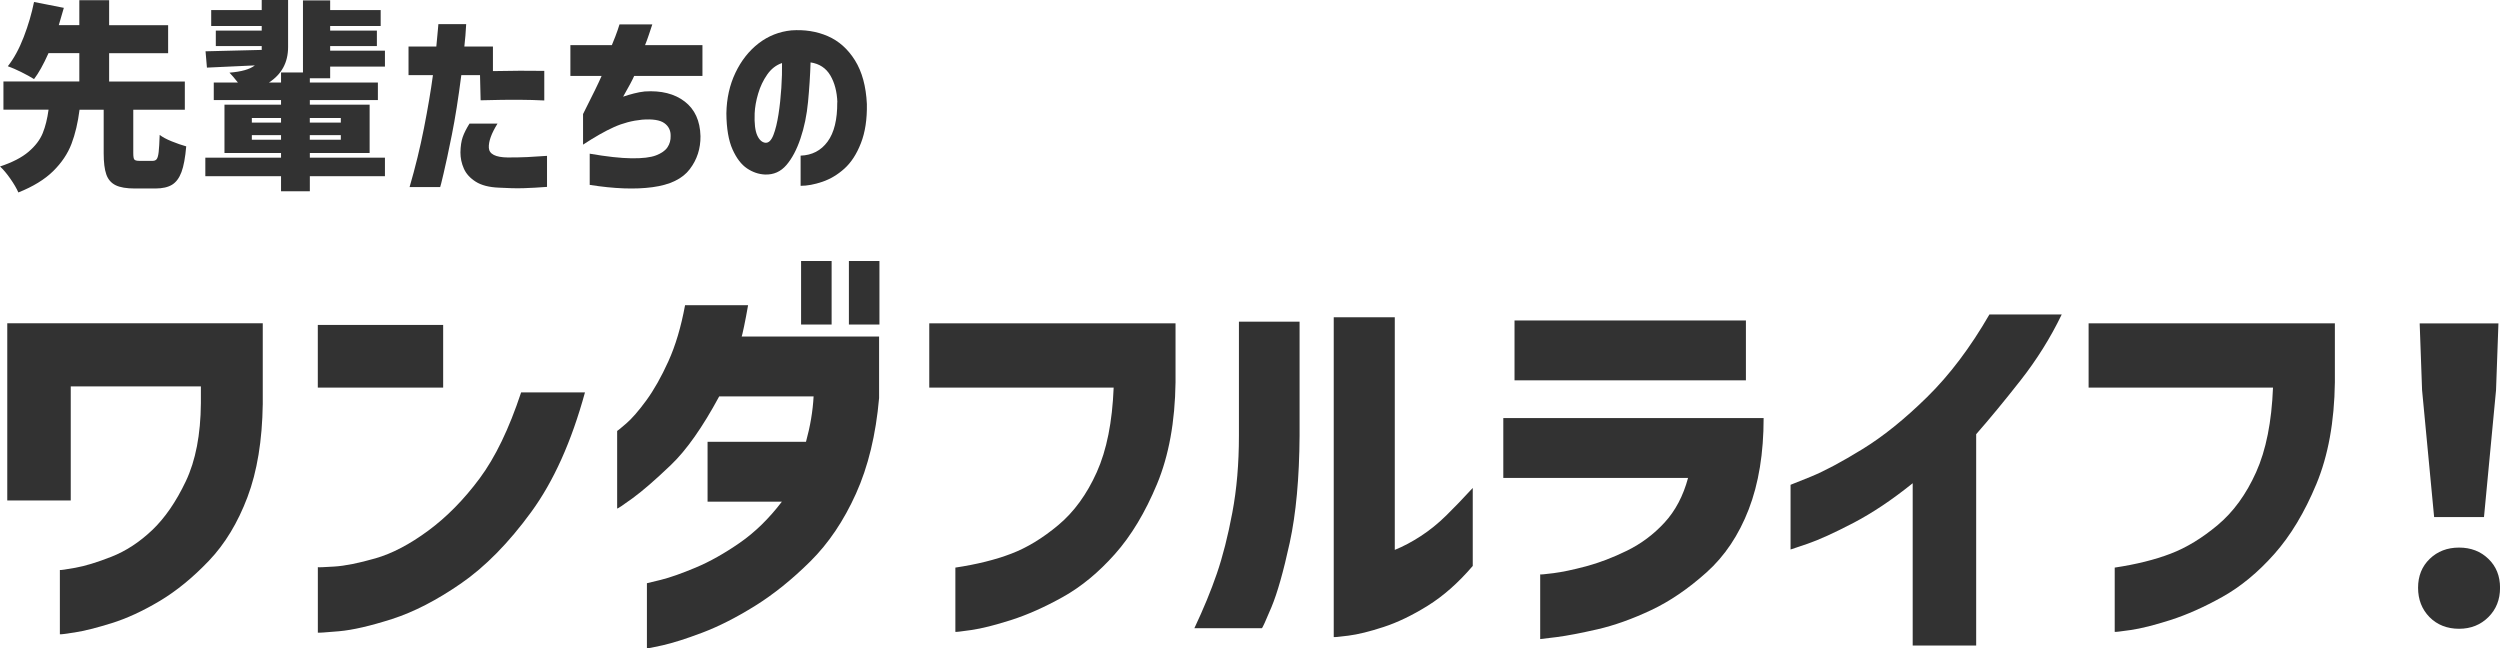
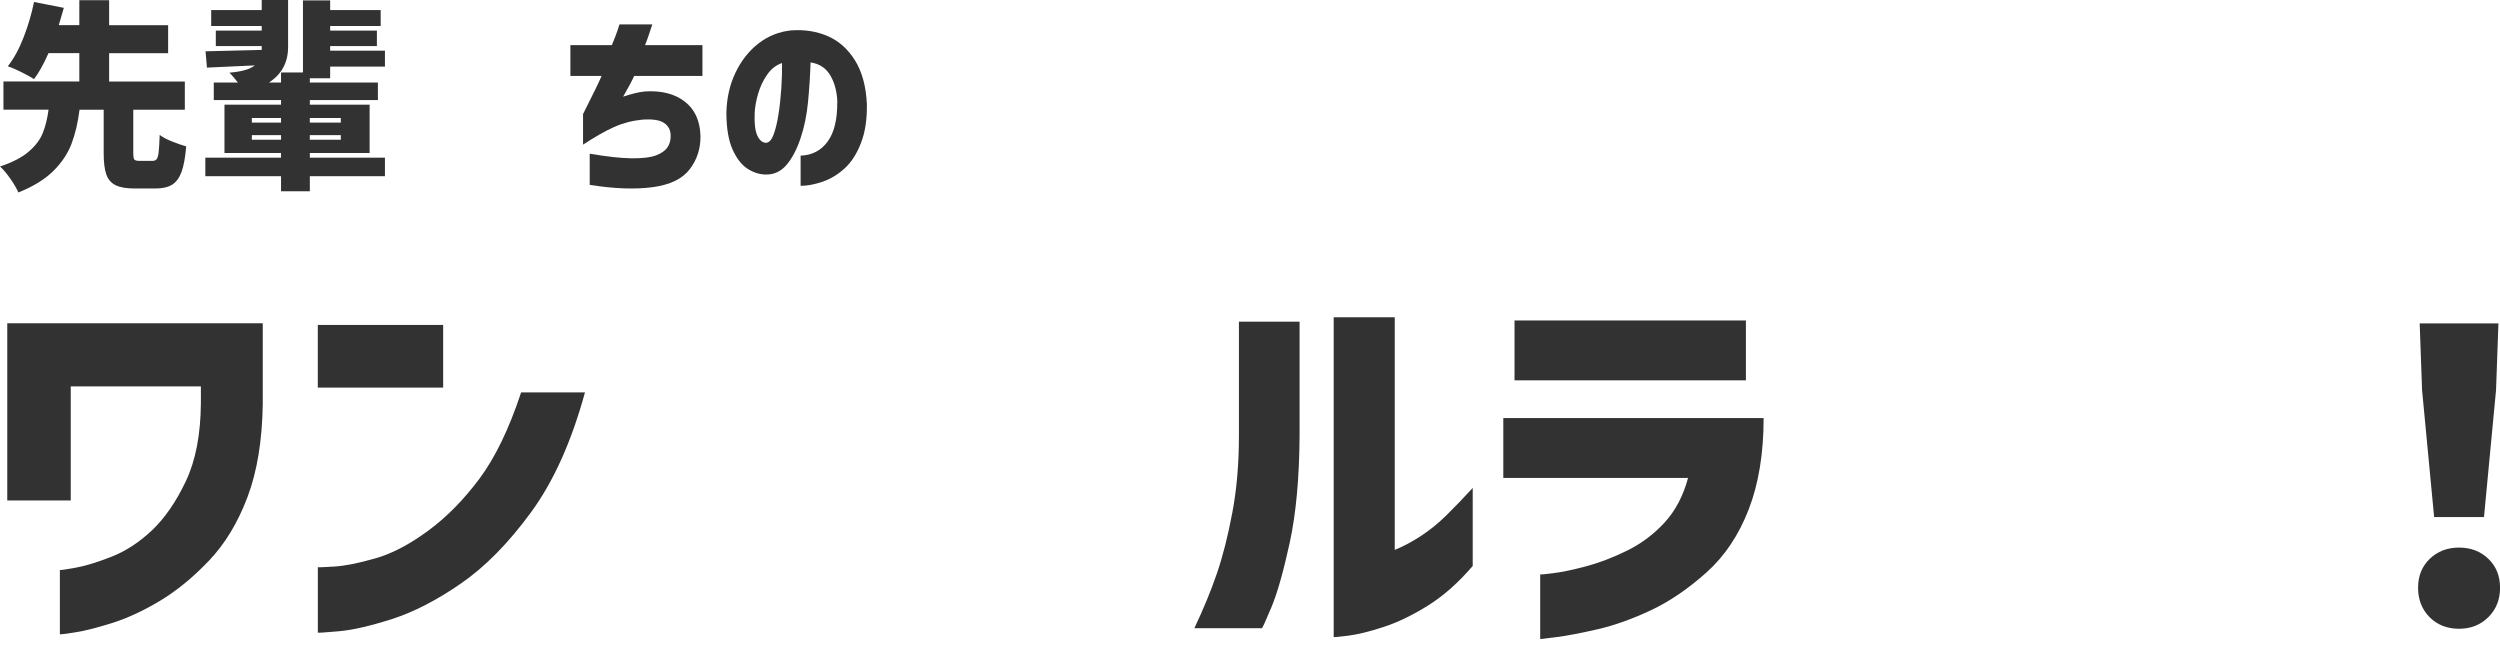
<svg xmlns="http://www.w3.org/2000/svg" id="_レイヤー_2" data-name="レイヤー 2" viewBox="0 0 574.57 149.01">
  <defs>
    <style>
      .cls-1 {
        fill: #323232;
        stroke-width: 0px;
      }
    </style>
  </defs>
  <g id="contents">
    <g>
      <g>
        <path class="cls-1" d="m35.08,36.97c.43,0,.75-.14.95-.42.2-.28.35-.83.44-1.64.09-.82.17-2.12.23-3.91.62.49,1.54.99,2.75,1.48,1.22.49,2.34.88,3.35,1.16-.22,2.56-.58,4.53-1.09,5.9-.51,1.37-1.23,2.34-2.17,2.92-.94.57-2.21.86-3.82.86h-4.72c-1.94,0-3.42-.25-4.44-.76-1.02-.51-1.73-1.33-2.13-2.48-.4-1.14-.6-2.76-.6-4.86v-10h-5.55c-.37,2.96-.99,5.58-1.85,7.84s-2.27,4.36-4.21,6.27c-1.94,1.91-4.61,3.55-8,4.9-.4-.92-1.02-1.98-1.85-3.17-.83-1.19-1.62-2.12-2.36-2.8,2.81-.93,4.99-2.05,6.55-3.38,1.56-1.33,2.64-2.75,3.26-4.28s1.06-3.32,1.34-5.39H.79v-6.48h17.44v-6.52h-7.08c-1.17,2.62-2.28,4.61-3.33,5.97-.77-.49-1.75-1.03-2.94-1.62s-2.21-1.03-3.08-1.34c1.39-1.76,2.61-4,3.66-6.73,1.05-2.73,1.83-5.41,2.36-8.03l6.85,1.34c-.62,2.13-1,3.46-1.16,3.98h4.72V.05h6.85v5.74h13.56v6.43h-13.56v6.52h17.4v6.48h-11.85v9.95c0,.8.08,1.3.25,1.5.17.2.56.3,1.18.3h3.01Z" />
        <path class="cls-1" d="m71.21,18v.97h15.64v4.03h-15.64v1.06h13.74v11.11h-13.74v1.06h17.26v4.26h-17.26v3.47h-6.62v-3.47h-17.4v-4.26h17.4v-1.06h-13v-11.11h13v-1.06h-15.46v-4.03h5.55c-.8-1.02-1.45-1.77-1.94-2.27,2.75-.22,4.69-.77,5.83-1.67l-11.01.51-.32-3.75,12.91-.32v-.88h-10.55v-3.56h10.55v-1.06h-11.61v-3.66h11.61V0h6.06v10.83c0,3.52-1.47,6.23-4.4,8.14h2.78v-2.31h5.04V.09h6.25v2.22h11.61v3.66h-11.61v1.06h10.74v3.56h-10.74v1.06h12.59v3.66h-12.59v2.68h-4.67Zm-13.33,9.12v1.06h6.71v-1.06h-6.71Zm0,5h6.71v-1.06h-6.71v1.06Zm20.45-5h-7.13v1.06h7.13v-1.06Zm0,5v-1.06h-7.13v1.06h7.13Z" />
-         <path class="cls-1" d="m99.49,17.26h-5.6v-6.57h6.39c.15-1.6.27-2.85.35-3.75.08-.89.12-1.36.12-1.39h6.39c-.09,1.76-.23,3.47-.42,5.14h6.57v5.65c4.32-.09,8.25-.11,11.8-.05v6.8c-1.79-.09-3.75-.15-5.88-.16-2.13-.01-5.04.02-8.75.12l-.14-5.78h-4.3c-.68,5.31-1.4,9.87-2.17,13.7-.77,3.83-1.4,6.79-1.9,8.88-.49,2.1-.76,3.15-.79,3.15h-7.03c1.33-4.57,2.43-9.08,3.31-13.56s1.57-8.53,2.06-12.17Zm8.42,11.15h6.43c-1.42,2.28-2.08,4.14-1.99,5.58.09,1.43,1.54,2.17,4.35,2.2,1.73,0,3.23-.03,4.51-.09s2.78-.15,4.51-.28v7.13c-1.94.15-3.74.25-5.39.3-1.65.05-3.54,0-5.67-.12-2.25-.09-4.03-.55-5.32-1.37-1.29-.82-2.21-1.82-2.73-3.01-.53-1.19-.79-2.43-.79-3.72.03-1.45.21-2.63.53-3.54.32-.91.84-1.94,1.55-3.08Z" />
        <path class="cls-1" d="m138.26,17.45h-7.17v-7.08h9.53c.62-1.48,1.06-2.64,1.34-3.47.28-.83.42-1.26.42-1.3h7.54c-.28.83-.55,1.64-.81,2.43-.26.79-.55,1.57-.86,2.34h13.19v7.08h-15.69c-.4.93-1.25,2.51-2.54,4.77.8-.28,1.63-.52,2.48-.74s1.67-.37,2.48-.46c3.79-.25,6.86.52,9.19,2.31s3.54,4.44,3.63,7.96c.03,2.87-.79,5.41-2.48,7.61-1.68,2.21-4.53,3.58-8.54,4.12-4.01.54-8.82.36-14.44-.53v-7.17c3.92.68,7.13,1.03,9.62,1.06,2.5.03,4.37-.19,5.62-.67,1.25-.48,2.13-1.1,2.64-1.87.51-.77.75-1.63.72-2.59.03-1.26-.46-2.25-1.46-2.96-1-.71-2.69-.97-5.07-.79-2.28.22-4.45.79-6.5,1.71-2.05.92-4.42,2.27-7.1,4.03v-7.03c2.25-4.44,3.67-7.36,4.26-8.75Z" />
        <path class="cls-1" d="m192.45,23.51c-.09-2.44-.63-4.5-1.62-6.18-.99-1.68-2.5-2.68-4.54-2.99-.09,2.99-.29,6.02-.58,9.07-.29,3.05-.87,5.86-1.74,8.42-.86,2.56-1.94,4.6-3.24,6.11-1.3,1.51-2.93,2.24-4.91,2.17-1.45-.06-2.83-.53-4.14-1.41s-2.42-2.34-3.33-4.37c-.91-2.04-1.38-4.8-1.41-8.28.06-3.42.75-6.53,2.08-9.32,1.33-2.79,3.1-5.04,5.32-6.76,2.22-1.71,4.74-2.71,7.54-2.99,3.02-.21,5.81.22,8.35,1.32s4.63,2.95,6.27,5.58c1.63,2.62,2.54,5.97,2.73,10.04.06,3.49-.39,6.48-1.37,8.98-.97,2.5-2.24,4.45-3.79,5.85s-3.25,2.41-5.07,3.03c-1.82.62-3.49.93-5,.93v-6.94c2.62-.09,4.69-1.16,6.2-3.22,1.51-2.05,2.25-5.07,2.22-9.05Zm-16.47,9.3c.71.03,1.3-.57,1.78-1.8.48-1.23.86-2.82,1.16-4.74s.51-3.94.65-6.04c.14-2.1.19-4.01.16-5.74-1.36.46-2.49,1.34-3.4,2.64-.91,1.3-1.6,2.75-2.08,4.37-.48,1.62-.75,3.14-.81,4.56-.09,2.31.11,4,.6,5.07s1.14,1.63,1.94,1.69Z" />
      </g>
      <g>
        <path class="cls-1" d="m16.26,115.02H1.67v-40.72h58.72v18.56c-.12,8.37-1.29,15.5-3.51,21.38-2.22,5.88-5.17,10.76-8.86,14.63s-7.48,6.97-11.36,9.28c-3.88,2.31-7.56,4-11.03,5.08-3.48,1.08-6.29,1.78-8.45,2.12-2.16.34-3.29.48-3.42.42v-14.77c.12.06,1.31-.11,3.55-.51,2.25-.4,5.02-1.25,8.31-2.54,3.29-1.29,6.4-3.32,9.33-6.09,2.92-2.77,5.51-6.52,7.76-11.26,2.25-4.74,3.4-10.71,3.46-17.91v-3.88h-29.91v26.22Z" />
        <path class="cls-1" d="m73.04,89.08v-14.4h28.81v14.4h-28.81Zm46.72,1.11h14.68c-3.08,11.26-7.2,20.44-12.37,27.51-5.17,7.08-10.54,12.54-16.11,16.39-5.57,3.85-10.85,6.57-15.83,8.17-4.99,1.6-9.06,2.54-12.23,2.82-3.17.28-4.79.38-4.85.32v-15.05c.06.06,1.32.02,3.79-.14,2.46-.15,5.62-.79,9.46-1.89,3.85-1.11,7.89-3.23,12.14-6.37s8.17-7.12,11.77-11.96c3.6-4.83,6.79-11.43,9.56-19.8Z" />
-         <path class="cls-1" d="m157.43,70.15h14.5c-.31,1.79-.62,3.4-.92,4.85-.31,1.45-.49,2.23-.55,2.35h31.58v14.13c-.74,8.43-2.51,15.76-5.31,21.97-2.8,6.22-6.29,11.4-10.48,15.56-4.19,4.15-8.43,7.57-12.74,10.25s-8.34,4.72-12.09,6.14c-3.75,1.42-6.8,2.38-9.14,2.91-2.34.52-3.54.75-3.6.69v-14.96c.06,0,1.14-.26,3.23-.78,2.09-.52,4.75-1.46,7.99-2.82,3.23-1.35,6.6-3.25,10.11-5.68,3.51-2.43,6.74-5.59,9.69-9.46h-17.08v-13.76h22.62c.98-3.57,1.57-7.05,1.75-10.43h-21.7c-3.82,7.08-7.51,12.33-11.08,15.74-3.57,3.42-6.5,5.96-8.77,7.62-2.28,1.66-3.48,2.46-3.6,2.4v-17.82c.06,0,.75-.57,2.08-1.71,1.32-1.14,2.86-2.91,4.62-5.31,1.75-2.4,3.45-5.4,5.08-9,1.63-3.6,2.91-7.89,3.83-12.88Zm26.68,4.43v-14.59h7.02v14.59h-7.02Zm10.99,0v-14.59h7.02v14.59h-7.02Z" />
-         <path class="cls-1" d="m255.95,89.08h-42.38v-14.77h56.6v13.57c-.12,9.05-1.54,16.84-4.25,23.36-2.71,6.52-5.94,11.9-9.69,16.11-3.75,4.22-7.73,7.49-11.91,9.83-4.19,2.34-8.16,4.11-11.91,5.31-3.75,1.2-6.82,1.97-9.19,2.31-2.37.34-3.59.48-3.65.42v-14.77c4.92-.74,9.2-1.8,12.83-3.19,3.63-1.38,7.25-3.58,10.85-6.6,3.6-3.01,6.54-7.06,8.82-12.14s3.57-11.56,3.88-19.44Z" />
-         <path class="cls-1" d="m290.01,144.38h-15.51c2.09-4.43,3.82-8.62,5.17-12.56,1.35-3.94,2.54-8.6,3.55-13.99,1.02-5.39,1.52-11.28,1.52-17.68v-26.22h13.94v26.22c-.06,9.73-.82,17.91-2.26,24.56-1.45,6.65-2.85,11.59-4.2,14.82-1.35,3.23-2.09,4.85-2.22,4.85Zm48.47-32.22v17.91c-3.32,3.88-6.77,6.92-10.34,9.14-3.57,2.22-6.96,3.85-10.16,4.89-3.2,1.05-5.89,1.71-8.08,1.99-2.19.28-3.31.38-3.37.32v-73.49h14.03v53.46c1.97-.8,3.97-1.86,6-3.19,2.03-1.32,3.97-2.89,5.82-4.71s3.88-3.92,6.09-6.33Z" />
+         <path class="cls-1" d="m290.01,144.38h-15.51c2.09-4.43,3.82-8.62,5.17-12.56,1.35-3.94,2.54-8.6,3.55-13.99,1.02-5.39,1.52-11.28,1.52-17.68v-26.22h13.94v26.22c-.06,9.73-.82,17.91-2.26,24.56-1.45,6.65-2.85,11.59-4.2,14.82-1.35,3.23-2.09,4.85-2.22,4.85m48.47-32.22v17.91c-3.32,3.88-6.77,6.92-10.34,9.14-3.57,2.22-6.96,3.85-10.16,4.89-3.2,1.05-5.89,1.71-8.08,1.99-2.19.28-3.31.38-3.37.32v-73.49h14.03v53.46c1.97-.8,3.97-1.86,6-3.19,2.03-1.32,3.97-2.89,5.82-4.71s3.88-3.92,6.09-6.33Z" />
        <path class="cls-1" d="m387.97,109.85h-42.47v-13.76h59.83c0,8.06-1.14,15.05-3.42,20.96-2.28,5.91-5.51,10.74-9.7,14.5-4.19,3.75-8.43,6.65-12.74,8.68-4.31,2.03-8.4,3.49-12.28,4.39-3.88.89-7.02,1.49-9.42,1.8-2.4.31-3.66.46-3.79.46v-14.87c.06.06,1.08-.03,3.05-.28,1.97-.25,4.46-.77,7.48-1.57,3.01-.8,6.15-2,9.42-3.6,3.26-1.6,6.14-3.75,8.63-6.46,2.49-2.71,4.29-6.12,5.4-10.25Zm-39.89-22.44v-13.76h53.18v13.76h-53.18Z" />
-         <path class="cls-1" d="m457.22,72.28h16.62c-2.58,5.35-5.74,10.4-9.46,15.14-3.72,4.74-7.12,8.86-10.2,12.37v48.57h-14.59v-37.3c-4.74,3.82-9.29,6.86-13.67,9.14-4.37,2.28-7.85,3.86-10.43,4.75-2.58.89-3.91,1.34-3.97,1.34v-14.87c.06,0,1.63-.63,4.71-1.89,3.08-1.26,7-3.35,11.77-6.28,4.77-2.92,9.74-6.92,14.91-12,5.17-5.08,9.94-11.4,14.31-18.97Z" />
-         <path class="cls-1" d="m522.4,89.08h-42.38v-14.77h56.6v13.57c-.12,9.05-1.54,16.84-4.25,23.36-2.71,6.52-5.94,11.9-9.69,16.11-3.75,4.22-7.73,7.49-11.91,9.83-4.19,2.34-8.16,4.11-11.91,5.31-3.75,1.2-6.82,1.97-9.19,2.31-2.37.34-3.59.48-3.65.42v-14.77c4.92-.74,9.2-1.8,12.83-3.19,3.63-1.38,7.25-3.58,10.85-6.6,3.6-3.01,6.54-7.06,8.82-12.14s3.57-11.56,3.88-19.44Z" />
        <path class="cls-1" d="m558.37,141.83c-1.75-1.79-2.63-4.03-2.63-6.74s.89-4.92,2.68-6.65c1.78-1.72,4.03-2.59,6.74-2.59s4.95.86,6.74,2.59c1.79,1.72,2.68,3.94,2.68,6.65s-.89,4.96-2.68,6.74c-1.79,1.78-4.03,2.68-6.74,2.68s-5.03-.89-6.79-2.68Zm1.06-22.99l-2.77-29.18-.55-15.33h18.1l-.55,15.33-2.77,29.18h-11.45Z" />
      </g>
    </g>
  </g>
</svg>